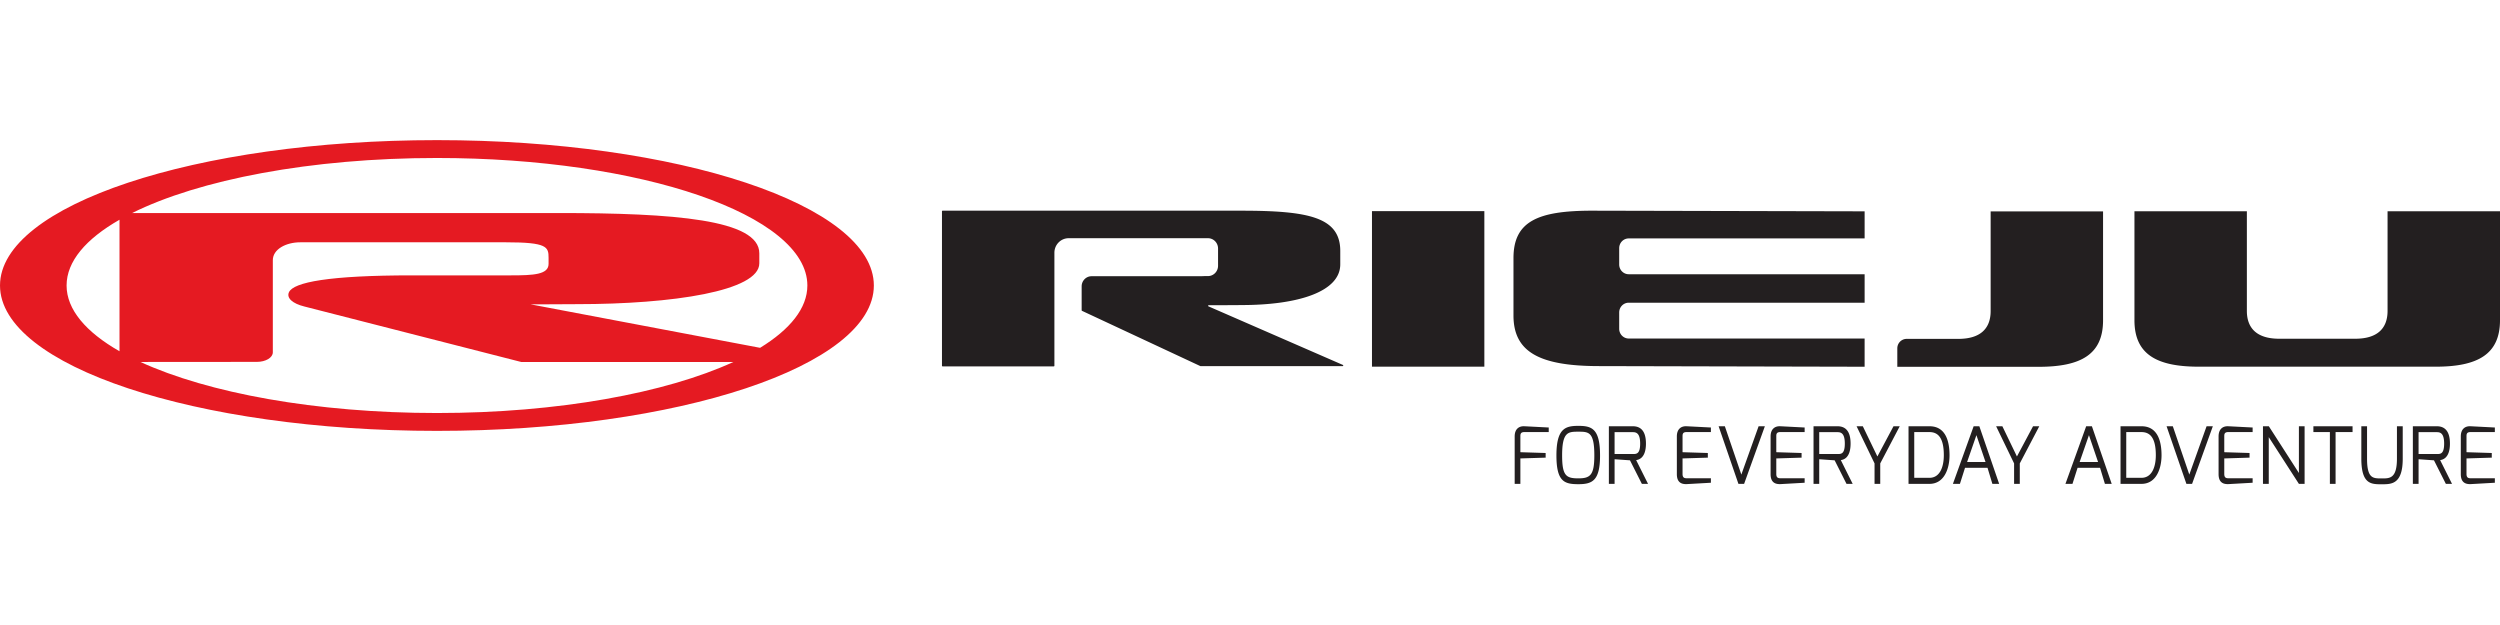
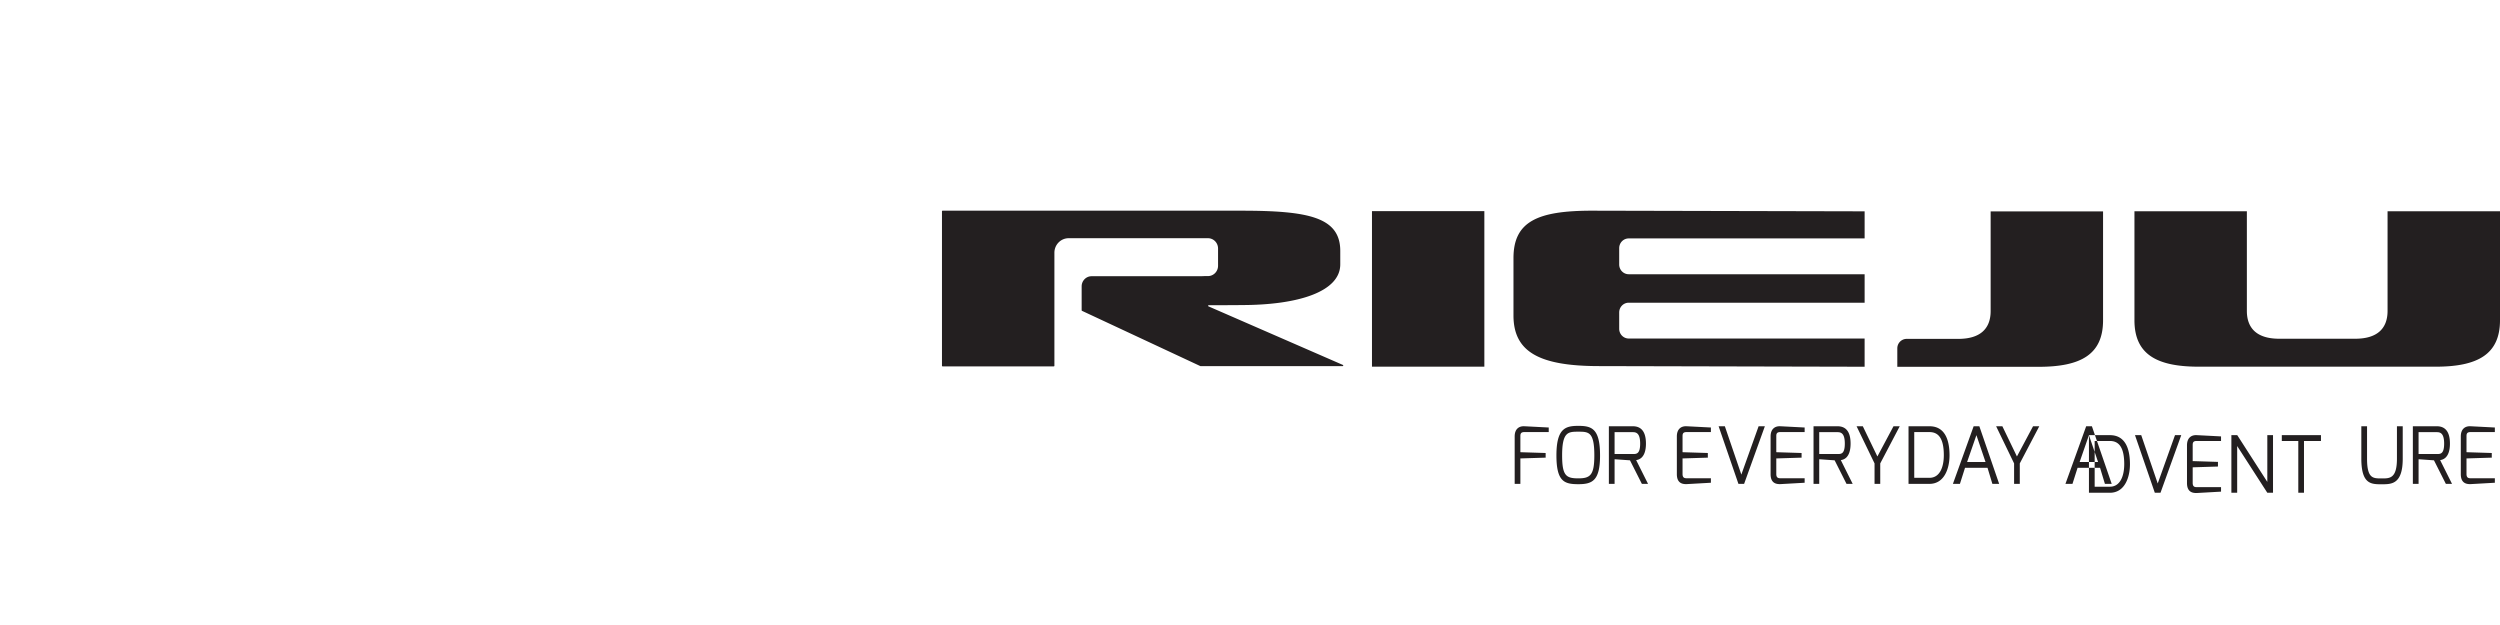
<svg xmlns="http://www.w3.org/2000/svg" height="625" viewBox="101.299 103.822 1397.413 192.707" width="2500">
-   <path d="m1214 143.66v55.69c0 10.142-6.106 15.386-17.467 15.565h-29.448c-2.88 0-5.255 2.344-5.255 5.286v10.331h79.032c23.5 0 35.974-6.863 35.974-25.969v-60.892s0-.01-.01-.01zm284.7-.08h-62.837v55.69c0 10.152-6.106 15.397-17.477 15.565h-43.699c-11.361-.168-17.467-5.412-17.467-15.565v-55.69h-62.837v60.914c0 19.096 12.475 25.969 35.974 25.969h132.37c23.489 0 35.985-6.874 35.985-25.97v-60.902l-.011-.011m-567.701 86.86h-62.816v-86.914h62.816zm-154.19-33.69c-.336-.147-.242-.652.126-.652 4.162 0 15.113-.01 18.318-.084 31.466 0 55.207-7.367 55.207-22.774v-7.461c0-18.875-17.719-22.512-55.207-22.512h-167.09a.341.341 0 0 0 -.336.346v86.326c0 .19.147.347.336.347h62.175c.19 0 .336-.157.336-.347v-63.173c0-4.477 3.563-8.113 7.956-8.113h77.886c3.111 0 5.633 2.585 5.633 5.76v9.647c0 3.185-2.522 5.76-5.633 5.76h-1.87c-1.125.073-2.386.083-3.826.083h-59.358c-3.08 0-5.56 2.544-5.56 5.676v13.368c0 .126.084.252.2.304l66.084 30.856c.053.022.095.042.137.042h79.463c.368 0 .473-.515.136-.662zm234.89 17.97c-2.953 0-5.328-2.438-5.328-5.444v-9.133c0-3.005 2.375-5.444 5.328-5.444h131.86v-15.912h-131.86c-2.953 0-5.328-2.438-5.328-5.444v-9.133c0-3.005 2.375-5.444 5.328-5.444h131.86v-15.144l-152.37-.357c-30.341 0-43.909 5.97-43.909 26.505v32.054c0 20.61 14.808 28.313 47.976 28.313l148.3.357v-15.774zm-63.75 54.75c0-4.309 2.533-5.854 5.423-5.717l13.61.704v2.554h-13.61c-2.239 0-2.239 1.271-2.239 2.459v8.796l14.125.442v2.596l-14.125.441v14.21h-3.184zm35.57-5.93c7.451 0 12.149 1.45 12.149 16.542 0 14.209-4.393 16.059-12.149 16.059s-12.233-1.408-12.233-16.059c0-15.092 4.992-16.542 12.233-16.542m0 29.343c6.716 0 8.954-1.85 8.954-12.801 0-13.158-3.1-13.284-8.954-13.284-5.728 0-9.049.126-9.049 13.284 0 11.308 2.239 12.801 9.049 12.801m17.08-29.123h13.442c4.088 0 7.283 2.375 7.283 9.68 0 8.354-4.277 9.059-5.475 9.237l6.642 13.284h-3.447l-6.643-13.158-8.607-.61v13.769h-3.195zm13.442 15.523c1.976 0 4.046 0 4.046-5.843 0-5.76-2.154-6.38-4.046-6.38h-10.247v12.223zm24.558-9.813c0-4.309 2.543-5.854 5.423-5.717l13.61.704v2.554h-13.61c-2.239 0-2.239 1.271-2.239 2.459v8.796l14.135.442v2.596l-14.135.441v8.797c.042 2.333 1.43 2.29 2.67 2.29h13.179v2.502l-13.18.746c-2.847.179-5.853-.557-5.853-5.538zm45.7-5.71-9.648 27.01-9.217-27.01h-3.489l11.077 32.201h3.174l11.603-32.201zm6.7 5.71c0-4.309 2.543-5.854 5.423-5.717l13.61.704v2.554h-13.61c-2.239 0-2.239 1.271-2.239 2.459v8.796l14.135.442v2.596l-14.135.441v8.797c.042 2.333 1.43 2.29 2.68 2.29h13.168v2.502l-13.168.746c-2.858.179-5.864-.557-5.864-5.538zm24-5.71h13.431c4.099 0 7.283 2.375 7.283 9.68 0 8.354-4.267 9.059-5.465 9.237l6.632 13.284h-3.447l-6.632-13.158-8.618-.61v13.769h-3.184zm13.431 15.523c1.986 0 4.057 0 4.057-5.843 0-5.76-2.155-6.38-4.057-6.38h-10.247v12.223zm31.269-15.523-9.007 16.889-8.145-16.889h-3.489l10.047 20.767v11.434h3.184v-11.434l10.899-20.767zm8.4 0h11.718c9.69 0 11.203 9.637 11.203 16.237 0 7.304-2.89 15.964-11.203 15.964h-11.718zm11.718 28.817c5.686 0 8.008-5.854 8.008-12.622 0-9.417-3.005-12.937-8.008-12.937h-8.523v25.559zm24.682-28.817-11.592 32.201h3.92l2.848-8.975h12.58l2.712 8.975h3.793l-11.077-32.201zm1.545 4.971 5.087 14.997h-10.29zm31.655-4.971-9.007 16.889-8.145-16.889h-3.489l10.047 20.767v11.434h3.184v-11.434l10.899-20.767zm183.5 0h3.195v18.129c0 11.298 3.447 11.035 8.481 11.035 4.267 0 8.23-.084 8.23-11.035v-18.129h3.236v18.129c0 14.209-6.253 14.293-11.466 14.293-5.854 0-11.676.347-11.676-14.293zm28.8 0h13.442c4.088 0 7.283 2.375 7.283 9.68 0 8.354-4.277 9.059-5.475 9.237l6.642 13.284h-3.447l-6.642-13.158-8.608-.61v13.769h-3.195zm13.442 15.523c1.976 0 4.046 0 4.046-5.843 0-5.76-2.154-6.38-4.046-6.38h-10.247v12.223zm13.358-9.813c0-4.309 2.533-5.854 5.423-5.717l13.61.704v2.554h-13.61c-2.239 0-2.239 1.271-2.239 2.459v8.796l14.125.442v2.596l-14.125.441v8.797c.042 2.333 1.42 2.29 2.67 2.29h13.179v2.502l-13.18.746c-2.847.179-5.853-.557-5.853-5.538zm-209.4-5.71-11.592 32.201h3.93l2.849-8.975h12.57l2.711 8.975h3.794l-11.067-32.201zm1.545 4.971 5.097 14.997h-10.299zm17.655-4.971h11.718c9.69 0 11.203 9.637 11.203 16.237 0 7.304-2.89 15.964-11.203 15.964h-11.718zm11.718 28.817c5.686 0 8.008-5.854 8.008-12.622 0-9.417-3.006-12.937-8.008-12.937h-8.523v25.559zm36.382-28.817-9.658 27.01-9.217-27.01h-3.49l11.078 32.201h3.174l11.603-32.201zm6.7 5.71c0-4.309 2.533-5.854 5.423-5.717l13.61.704v2.554h-13.61c-2.239 0-2.239 1.271-2.239 2.459v8.796l14.125.442v2.596l-14.125.441v8.797c.042 2.333 1.42 2.29 2.67 2.29h13.179v2.502l-13.18.746c-2.847.179-5.853-.557-5.853-5.538zm44.9-5.71v26.127l-16.805-26.127h-3.279v32.201h3.237v-26.127l16.847 26.127h3.184v-32.201zm8.1 0v3.258h9.217v28.943h3.184v-28.943h9.49v-3.258z" fill="#231f20" />
-   <path d="m413.8 144.58c63.877 0 111.93 3.584 111.93 22.501v5.602c0 15.449-48.239 22.827-101.83 22.827-6.695.094-26.085.094-26.085.094l128.35 24.31c16.805-10.31 26.421-22.166 26.421-34.83 0-39.379-92.737-71.276-207.04-71.276-70.687 0-133.05 12.181-170.41 30.772zm97.445 83.246h-118.62l-121.15-30.993c-6.705-1.65-10.152-4.803-8.65-8.008 2.575-5.56 22.25-9.406 68.839-9.406h55.375c12.39 0 20.893-.431 20.893-6.411v-3.416c0-6.095-.83-8.66-23.762-8.66h-115.03c-8.02 0-15.344 3.9-15.344 9.995v51.497c0 2.995-3.984 5.35-8.902 5.35l-65.096.052c37.75 17.309 97.939 28.534 165.76 28.534 67.766 0 127.95-11.224 165.69-28.534m-343.15-5.99v-73.516c-18.802 10.741-29.584 23.3-29.584 36.762 0 13.41 10.783 26.022 29.584 36.752m-66.799-36.752c0-44.876 109.35-81.26 244.25-81.26 134.85 0 244.2 36.384 244.2 81.26s-109.35 81.26-244.2 81.26c-134.9 0-244.25-36.384-244.25-81.26" fill="#e51a22" />
+   <path d="m1214 143.66v55.69c0 10.142-6.106 15.386-17.467 15.565h-29.448c-2.88 0-5.255 2.344-5.255 5.286v10.331h79.032c23.5 0 35.974-6.863 35.974-25.969v-60.892s0-.01-.01-.01zm284.7-.08h-62.837v55.69c0 10.152-6.106 15.397-17.477 15.565h-43.699c-11.361-.168-17.467-5.412-17.467-15.565v-55.69h-62.837v60.914c0 19.096 12.475 25.969 35.974 25.969h132.37c23.489 0 35.985-6.874 35.985-25.97v-60.902l-.011-.011m-567.701 86.86h-62.816v-86.914h62.816zm-154.19-33.69c-.336-.147-.242-.652.126-.652 4.162 0 15.113-.01 18.318-.084 31.466 0 55.207-7.367 55.207-22.774v-7.461c0-18.875-17.719-22.512-55.207-22.512h-167.09a.341.341 0 0 0 -.336.346v86.326c0 .19.147.347.336.347h62.175c.19 0 .336-.157.336-.347v-63.173c0-4.477 3.563-8.113 7.956-8.113h77.886c3.111 0 5.633 2.585 5.633 5.76v9.647c0 3.185-2.522 5.76-5.633 5.76h-1.87c-1.125.073-2.386.083-3.826.083h-59.358c-3.08 0-5.56 2.544-5.56 5.676v13.368c0 .126.084.252.2.304l66.084 30.856c.053.022.095.042.137.042h79.463c.368 0 .473-.515.136-.662zm234.89 17.97c-2.953 0-5.328-2.438-5.328-5.444v-9.133c0-3.005 2.375-5.444 5.328-5.444h131.86v-15.912h-131.86c-2.953 0-5.328-2.438-5.328-5.444v-9.133c0-3.005 2.375-5.444 5.328-5.444h131.86v-15.144l-152.37-.357c-30.341 0-43.909 5.97-43.909 26.505v32.054c0 20.61 14.808 28.313 47.976 28.313l148.3.357v-15.774zm-63.75 54.75c0-4.309 2.533-5.854 5.423-5.717l13.61.704v2.554h-13.61c-2.239 0-2.239 1.271-2.239 2.459v8.796l14.125.442v2.596l-14.125.441v14.21h-3.184zm35.57-5.93c7.451 0 12.149 1.45 12.149 16.542 0 14.209-4.393 16.059-12.149 16.059s-12.233-1.408-12.233-16.059c0-15.092 4.992-16.542 12.233-16.542m0 29.343c6.716 0 8.954-1.85 8.954-12.801 0-13.158-3.1-13.284-8.954-13.284-5.728 0-9.049.126-9.049 13.284 0 11.308 2.239 12.801 9.049 12.801m17.08-29.123h13.442c4.088 0 7.283 2.375 7.283 9.68 0 8.354-4.277 9.059-5.475 9.237l6.642 13.284h-3.447l-6.643-13.158-8.607-.61v13.769h-3.195zm13.442 15.523c1.976 0 4.046 0 4.046-5.843 0-5.76-2.154-6.38-4.046-6.38h-10.247v12.223zm24.558-9.813c0-4.309 2.543-5.854 5.423-5.717l13.61.704v2.554h-13.61c-2.239 0-2.239 1.271-2.239 2.459v8.796l14.135.442v2.596l-14.135.441v8.797c.042 2.333 1.43 2.29 2.67 2.29h13.179v2.502l-13.18.746c-2.847.179-5.853-.557-5.853-5.538zm45.7-5.71-9.648 27.01-9.217-27.01h-3.489l11.077 32.201h3.174l11.603-32.201zm6.7 5.71c0-4.309 2.543-5.854 5.423-5.717l13.61.704v2.554h-13.61c-2.239 0-2.239 1.271-2.239 2.459v8.796l14.135.442v2.596l-14.135.441v8.797c.042 2.333 1.43 2.29 2.68 2.29h13.168v2.502l-13.168.746c-2.858.179-5.864-.557-5.864-5.538zm24-5.71h13.431c4.099 0 7.283 2.375 7.283 9.68 0 8.354-4.267 9.059-5.465 9.237l6.632 13.284h-3.447l-6.632-13.158-8.618-.61v13.769h-3.184zm13.431 15.523c1.986 0 4.057 0 4.057-5.843 0-5.76-2.155-6.38-4.057-6.38h-10.247v12.223zm31.269-15.523-9.007 16.889-8.145-16.889h-3.489l10.047 20.767v11.434h3.184v-11.434l10.899-20.767zm8.4 0h11.718c9.69 0 11.203 9.637 11.203 16.237 0 7.304-2.89 15.964-11.203 15.964h-11.718zm11.718 28.817c5.686 0 8.008-5.854 8.008-12.622 0-9.417-3.005-12.937-8.008-12.937h-8.523v25.559zm24.682-28.817-11.592 32.201h3.92l2.848-8.975h12.58l2.712 8.975h3.793l-11.077-32.201zm1.545 4.971 5.087 14.997h-10.29zm31.655-4.971-9.007 16.889-8.145-16.889h-3.489l10.047 20.767v11.434h3.184v-11.434l10.899-20.767zm183.5 0h3.195v18.129c0 11.298 3.447 11.035 8.481 11.035 4.267 0 8.23-.084 8.23-11.035v-18.129h3.236v18.129c0 14.209-6.253 14.293-11.466 14.293-5.854 0-11.676.347-11.676-14.293zm28.8 0h13.442c4.088 0 7.283 2.375 7.283 9.68 0 8.354-4.277 9.059-5.475 9.237l6.642 13.284h-3.447l-6.642-13.158-8.608-.61v13.769h-3.195zm13.442 15.523c1.976 0 4.046 0 4.046-5.843 0-5.76-2.154-6.38-4.046-6.38h-10.247v12.223zm13.358-9.813c0-4.309 2.533-5.854 5.423-5.717l13.61.704v2.554h-13.61c-2.239 0-2.239 1.271-2.239 2.459v8.796l14.125.442v2.596l-14.125.441v8.797c.042 2.333 1.42 2.29 2.67 2.29h13.179v2.502l-13.18.746c-2.847.179-5.853-.557-5.853-5.538zm-209.4-5.71-11.592 32.201h3.93l2.849-8.975h12.57l2.711 8.975h3.794l-11.067-32.201zm1.545 4.971 5.097 14.997h-10.299zh11.718c9.69 0 11.203 9.637 11.203 16.237 0 7.304-2.89 15.964-11.203 15.964h-11.718zm11.718 28.817c5.686 0 8.008-5.854 8.008-12.622 0-9.417-3.006-12.937-8.008-12.937h-8.523v25.559zm36.382-28.817-9.658 27.01-9.217-27.01h-3.49l11.078 32.201h3.174l11.603-32.201zm6.7 5.71c0-4.309 2.533-5.854 5.423-5.717l13.61.704v2.554h-13.61c-2.239 0-2.239 1.271-2.239 2.459v8.796l14.125.442v2.596l-14.125.441v8.797c.042 2.333 1.42 2.29 2.67 2.29h13.179v2.502l-13.18.746c-2.847.179-5.853-.557-5.853-5.538zm44.9-5.71v26.127l-16.805-26.127h-3.279v32.201h3.237v-26.127l16.847 26.127h3.184v-32.201zm8.1 0v3.258h9.217v28.943h3.184v-28.943h9.49v-3.258z" fill="#231f20" />
</svg>